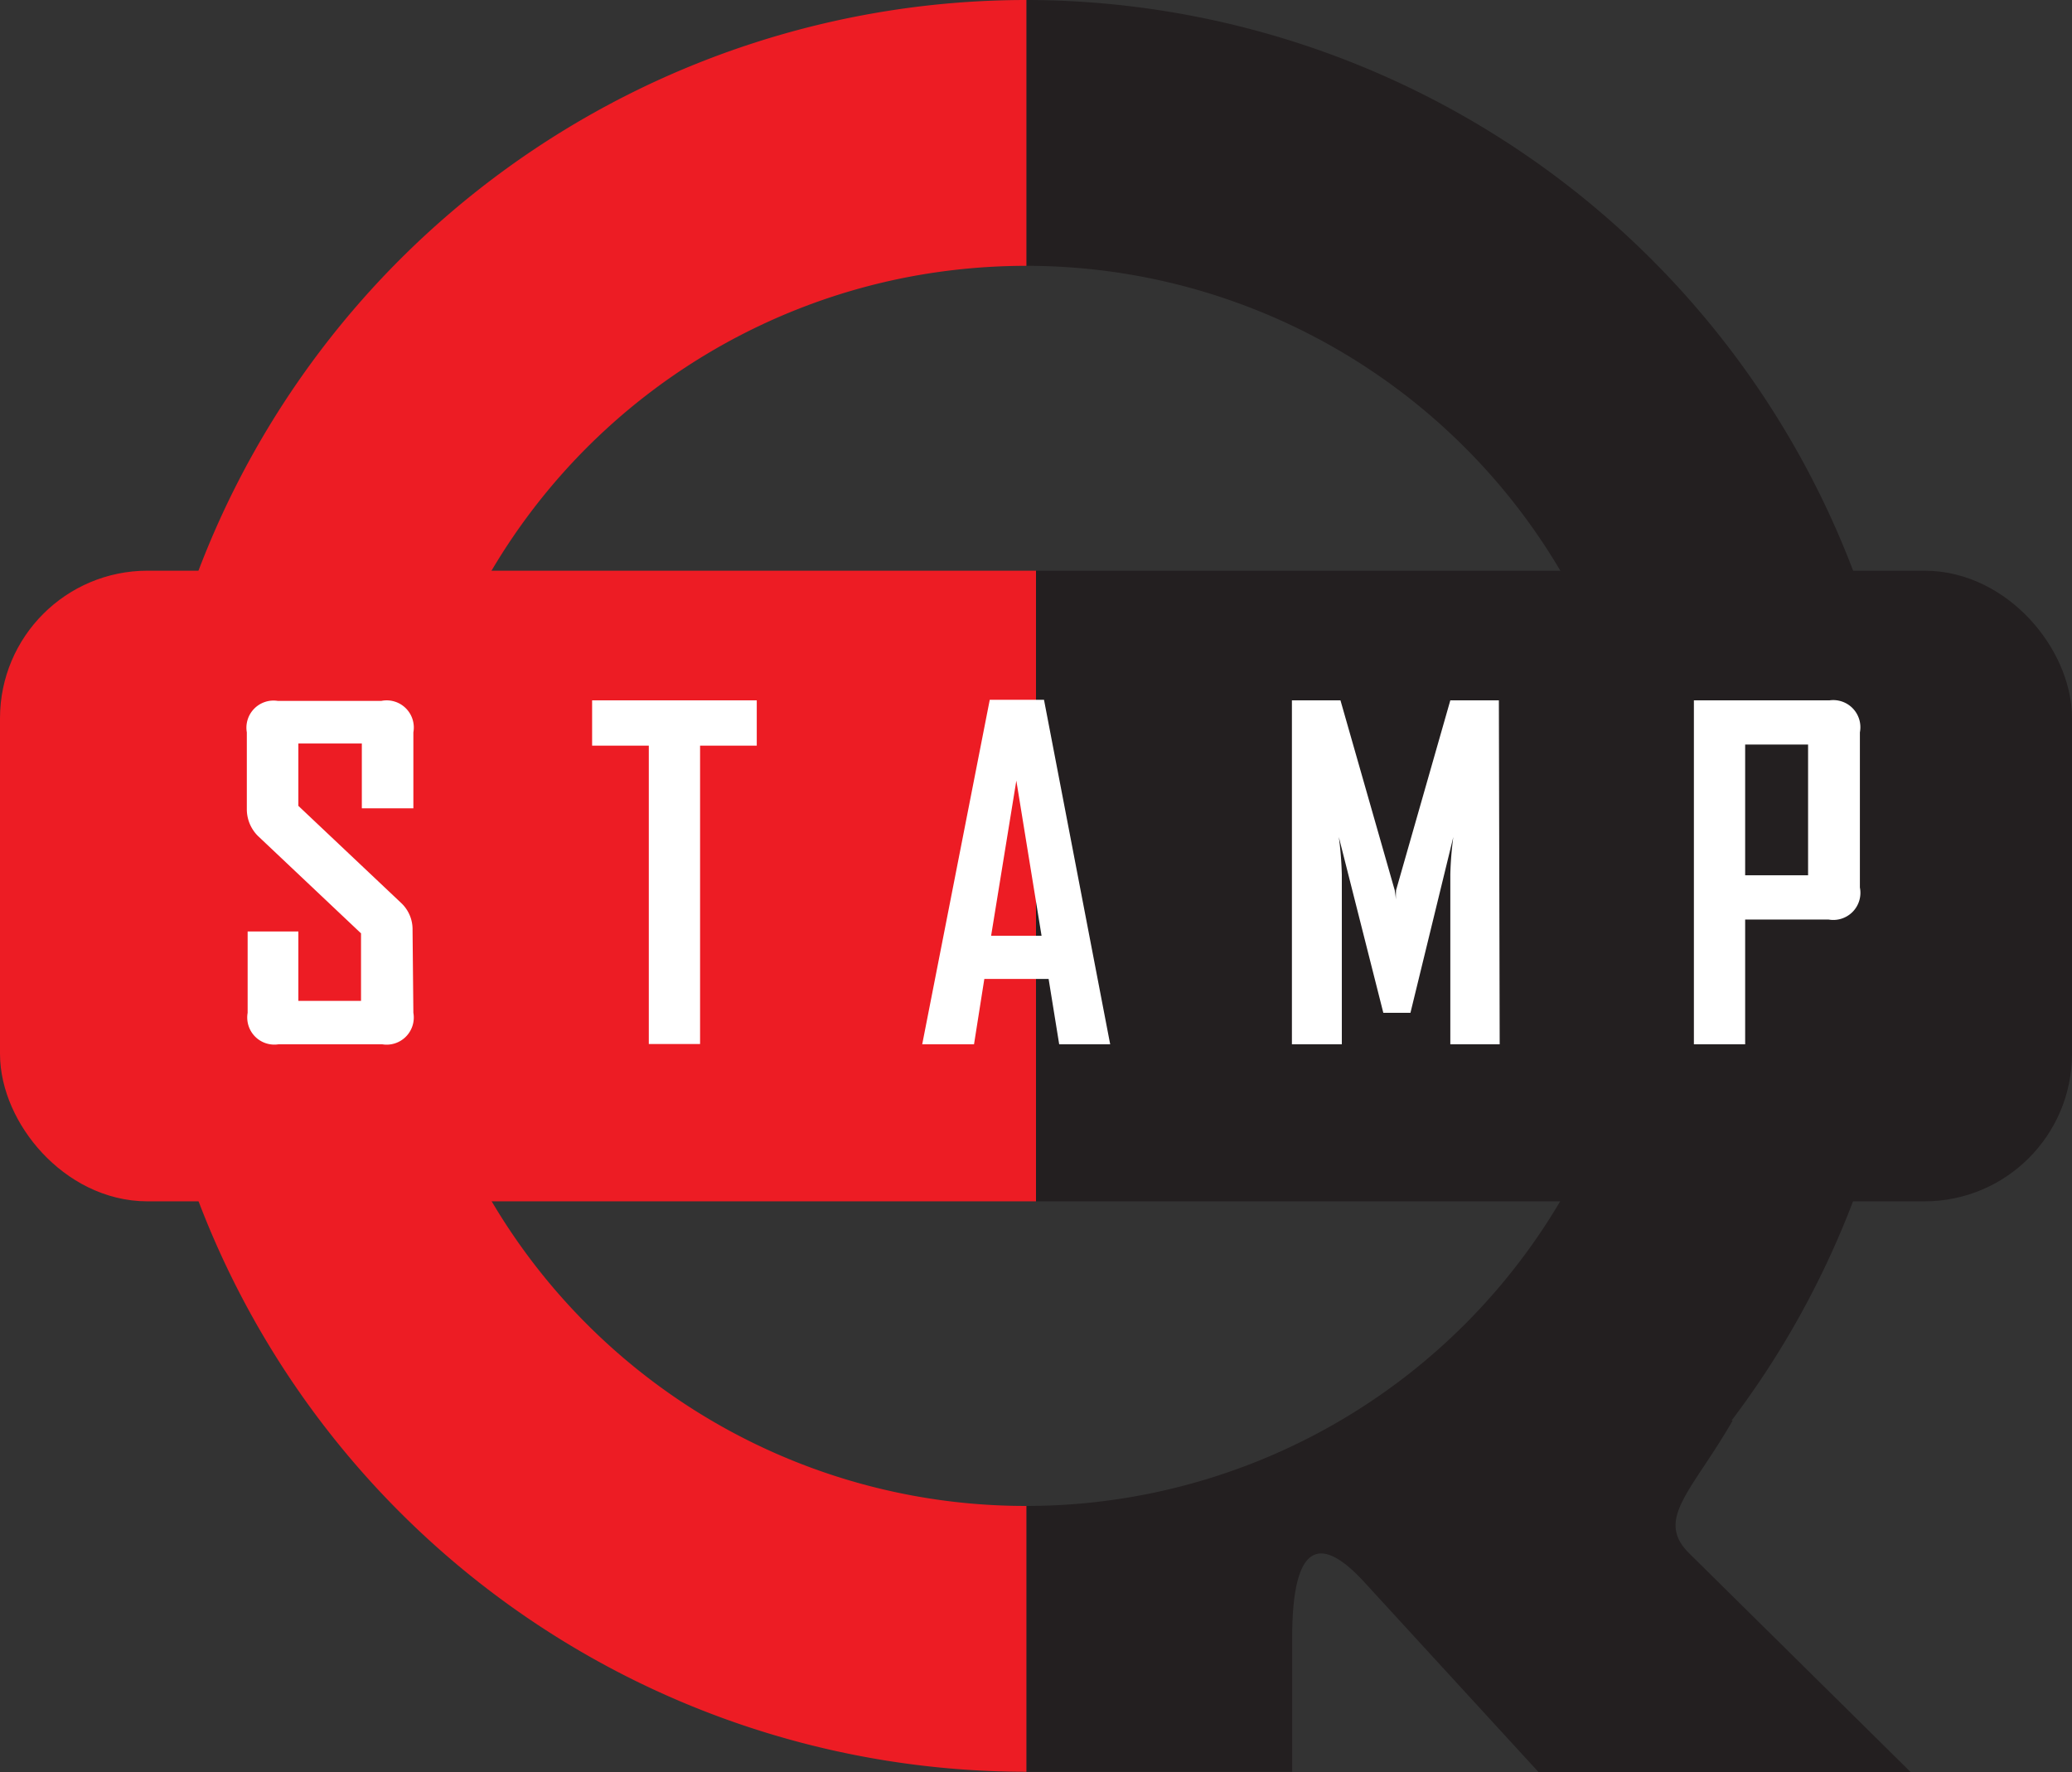
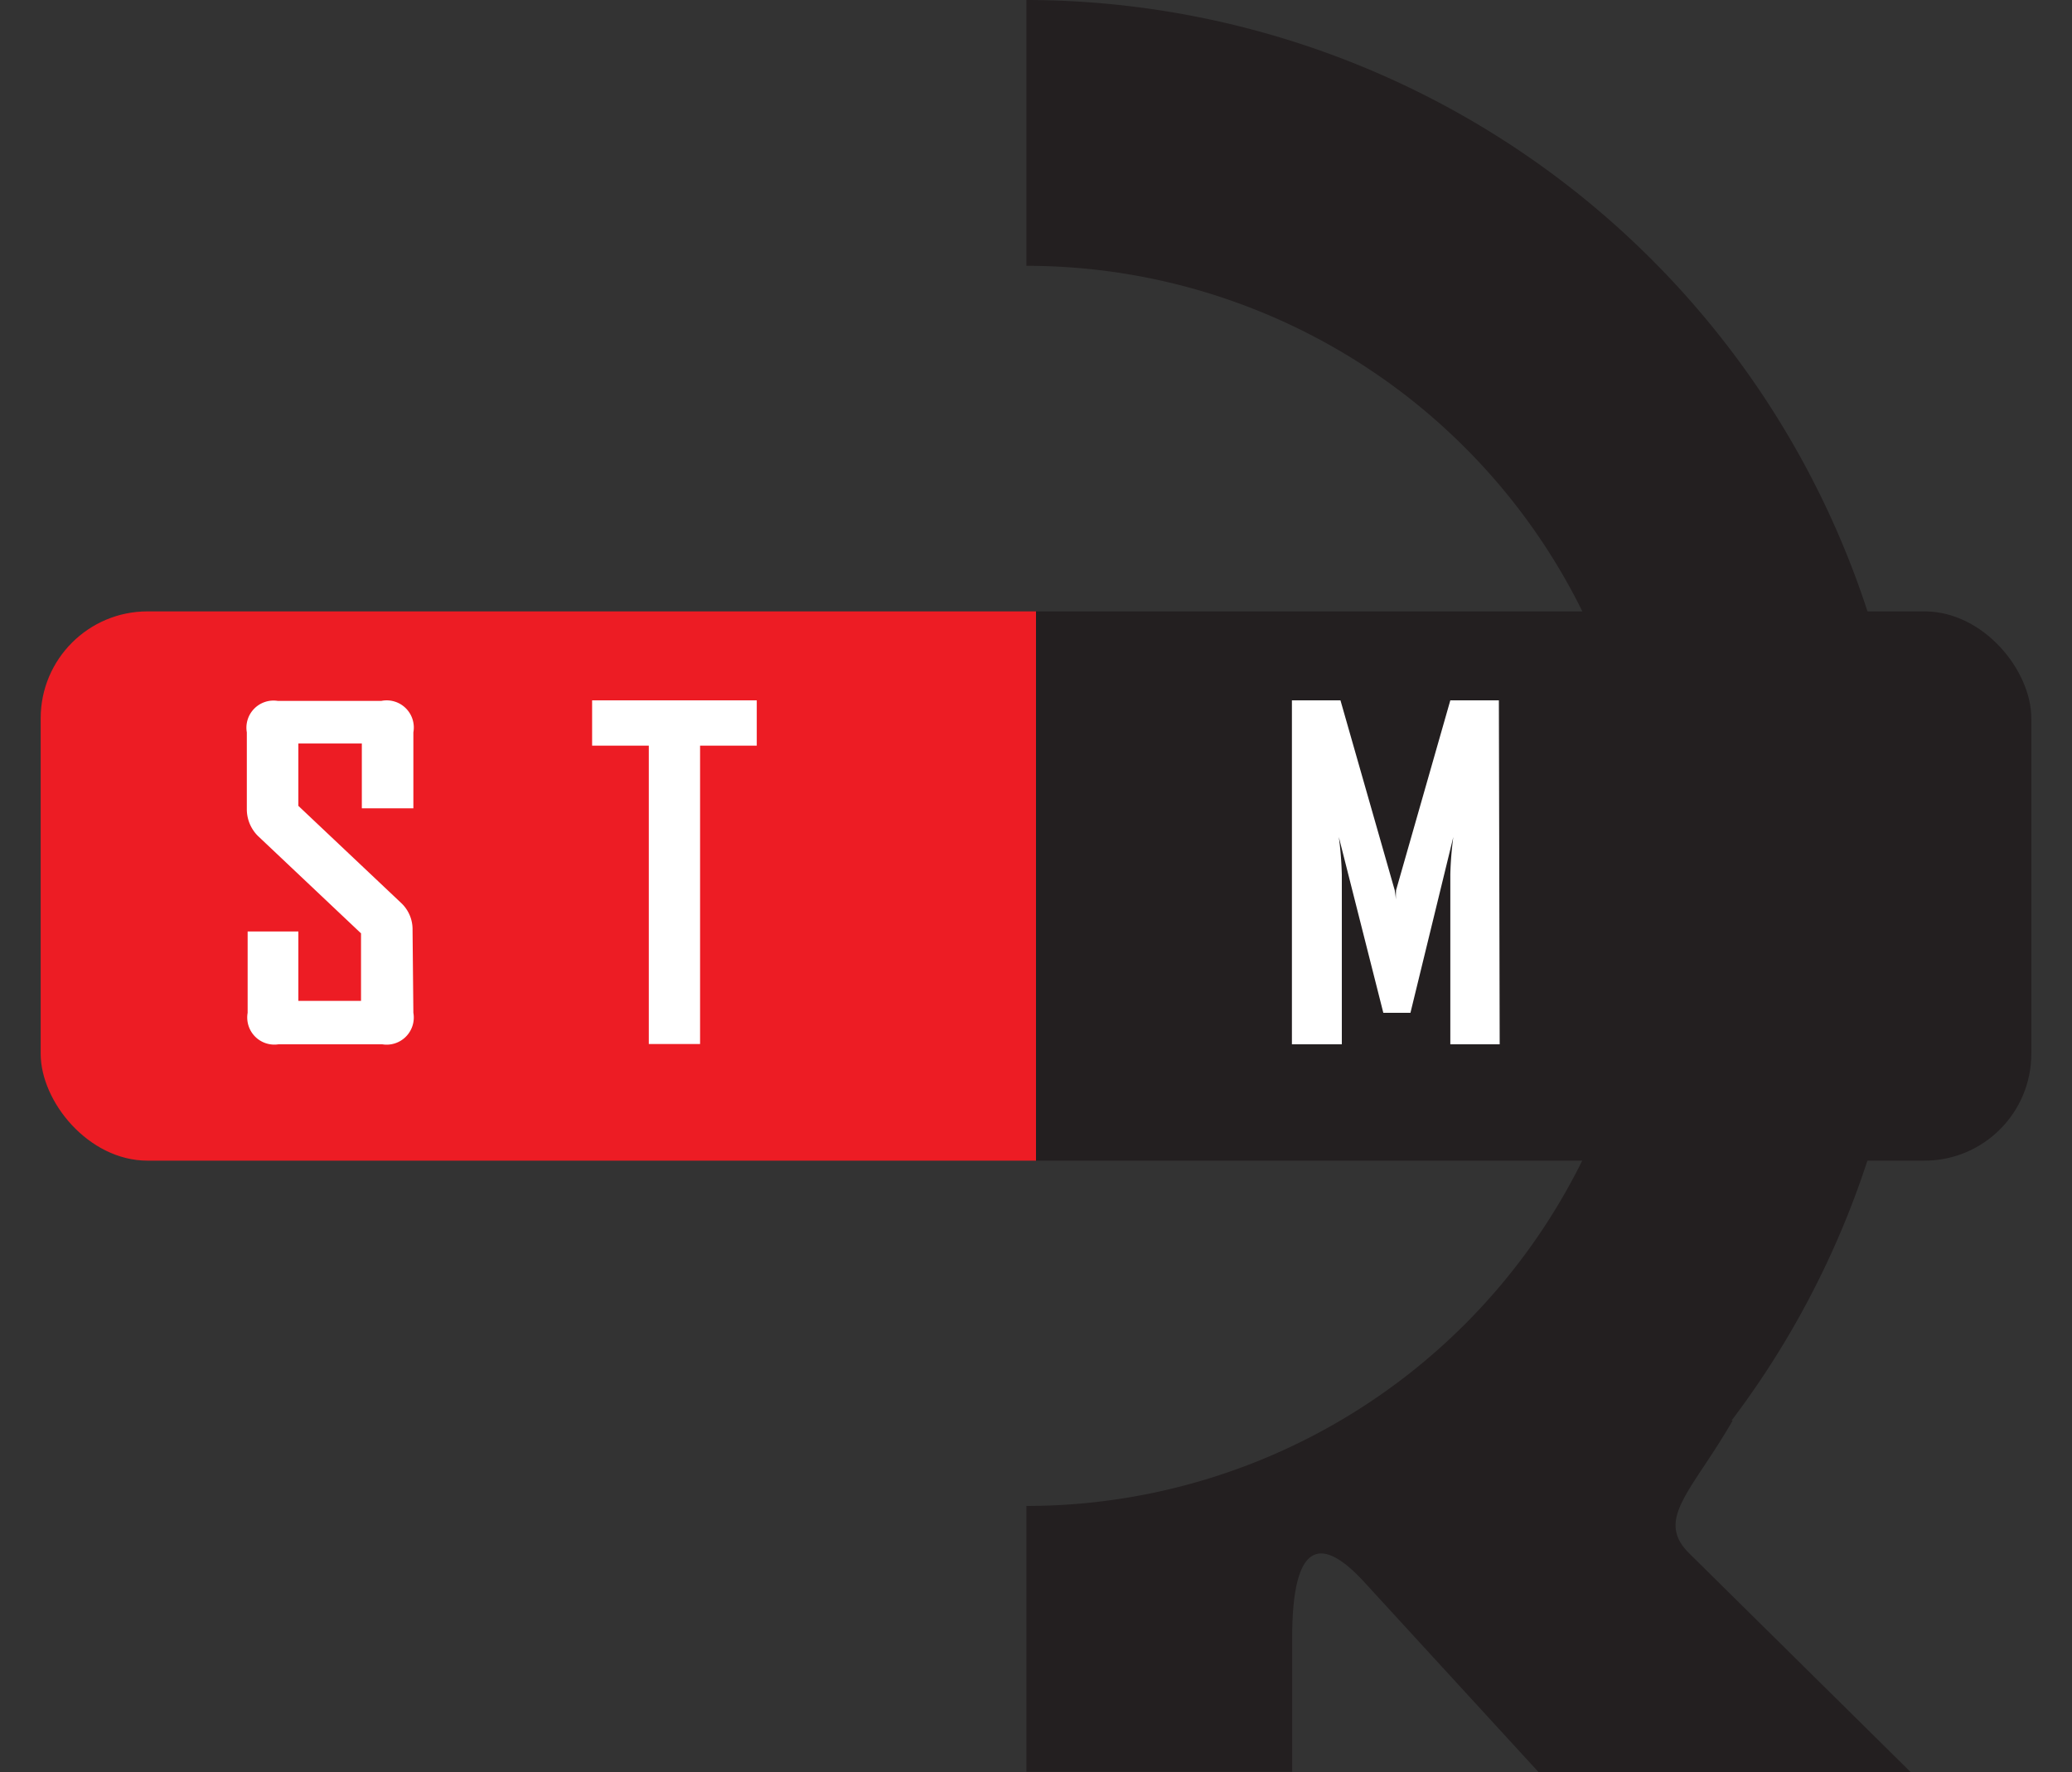
<svg xmlns="http://www.w3.org/2000/svg" xmlns:xlink="http://www.w3.org/1999/xlink" viewBox="0 0 76.39 65.33">
  <rect x="0" y="0" width="76.39" height="65.33" fill="#333333" stroke="none" />
  <defs>
    <style>.cls-1{fill:#231f20;}.cls-2{fill:#ed1c24;}.cls-3{fill:url(#New_Gradient_Swatch);}.cls-4{fill:none;stroke-miterlimit:10;stroke-width:3px;stroke:url(#New_Gradient_Swatch-2);}.cls-5{fill:#fff;}</style>
    <linearGradient id="New_Gradient_Swatch" x1="1.5" y1="32.67" x2="74.89" y2="32.67" gradientUnits="userSpaceOnUse">
      <stop offset="0" stop-color="#ed1c24" />
      <stop offset="0.5" stop-color="#ed1c24" />
      <stop offset="0.5" stop-color="#231f20" />
      <stop offset="1" stop-color="#231f20" />
    </linearGradient>
    <linearGradient id="New_Gradient_Swatch-2" x1="0" y1="32.67" x2="76.39" y2="32.67" xlink:href="#New_Gradient_Swatch" />
  </defs>
  <title>Asset 4</title>
  <g id="Layer_2" data-name="Layer 2">
    <g id="Layer_1-2" data-name="Layer 1">
      <path class="cls-1" d="M37.84,27.75a4.92,4.92,0,1,1-4.91,4.91,4.91,4.91,0,0,1,4.91-4.91m26,24.62A32.66,32.66,0,0,0,37.84,0V9.8a22.86,22.86,0,1,1,0,45.72v9.8h9.8V60.38c0-3.72,1.16-3.69,2.66-2.05l6.42,7H70.44l-8.16-8.06c-1.28-1.26.1-2.29,1.6-4.9h0" />
-       <path class="cls-2" d="M37.84,9.8a23.28,23.28,0,0,0-4.29.4,22.86,22.86,0,0,0,4.29,45.32v9.8A32.66,32.66,0,0,1,37.84,0V9.8" />
      <rect class="cls-3" x="1.5" y="22.54" width="73.39" height="20.25" rx="3.94" />
-       <rect class="cls-4" x="1.5" y="22.54" width="73.39" height="20.25" rx="3.94" />
      <path class="cls-5" d="M15.24,37.34a1,1,0,0,1-1.15,1.16H10.27a1,1,0,0,1-1.14-1.16v-3H11V36.9h2.31V34.41l-3.8-3.59a1.39,1.39,0,0,1-.41-1V27a1,1,0,0,1,1.14-1.16h3.82A1,1,0,0,1,15.24,27V29.8h-1.9V27.41H11v2.3l3.79,3.58a1.33,1.33,0,0,1,.42,1Z" />
      <path class="cls-5" d="M27.9,27.49H25.81v11H23.92v-11H21.83V25.82H27.9Z" />
-       <path class="cls-5" d="M40.93,38.5H39.05l-.39-2.41H36.29l-.38,2.41H34v0L36.49,25.8h2Zm-2.53-4-.93-5.72-.93,5.72Z" />
      <path class="cls-5" d="M55.29,38.5H53.47V32.24a12.75,12.75,0,0,1,.11-1.38L52,37.34H51l-1.64-6.48a13.13,13.13,0,0,1,.11,1.38V38.5H47.63V25.82h1.79l2,7a3.19,3.19,0,0,1,.05.57,5.27,5.27,0,0,1,0-.57l2-7h1.79Z" />
-       <path class="cls-5" d="M68.57,32.72a1,1,0,0,1-1.16,1.18H64.34v4.6H62.45V25.82h5A1,1,0,0,1,68.57,27Zm-1.91-.45V27.45H64.34v4.82Z" />
    </g>
  </g>
</svg>